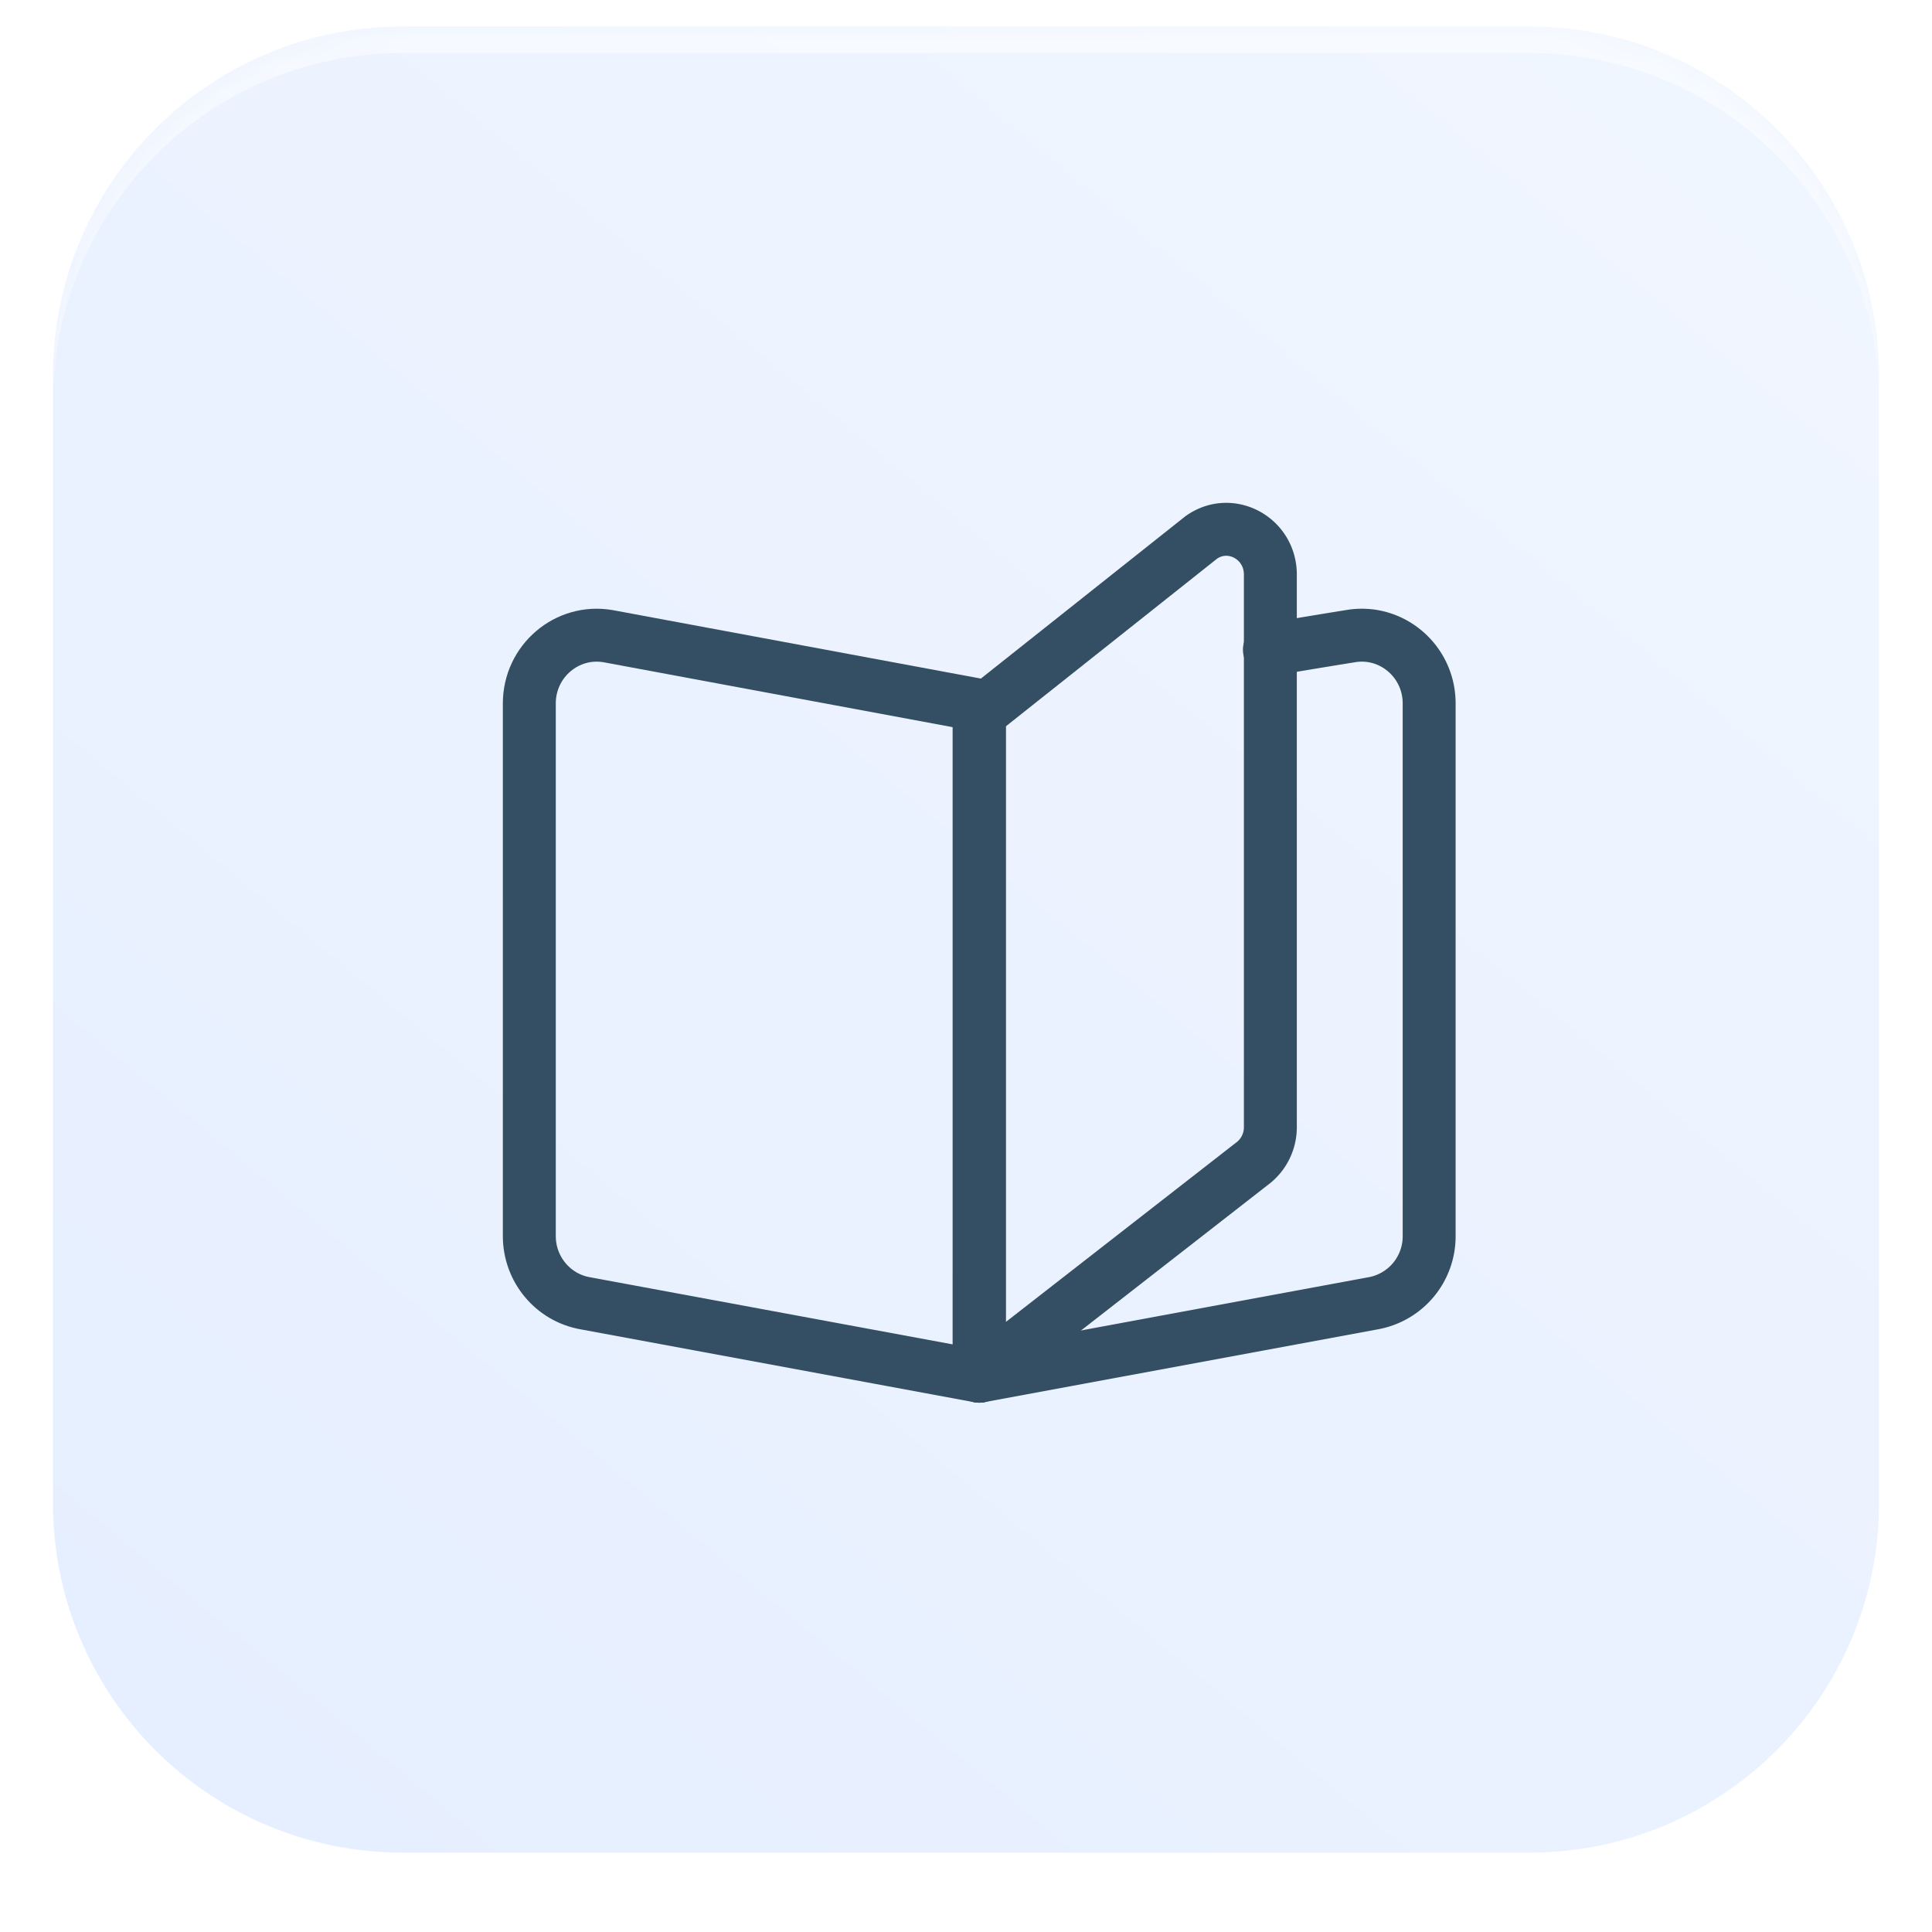
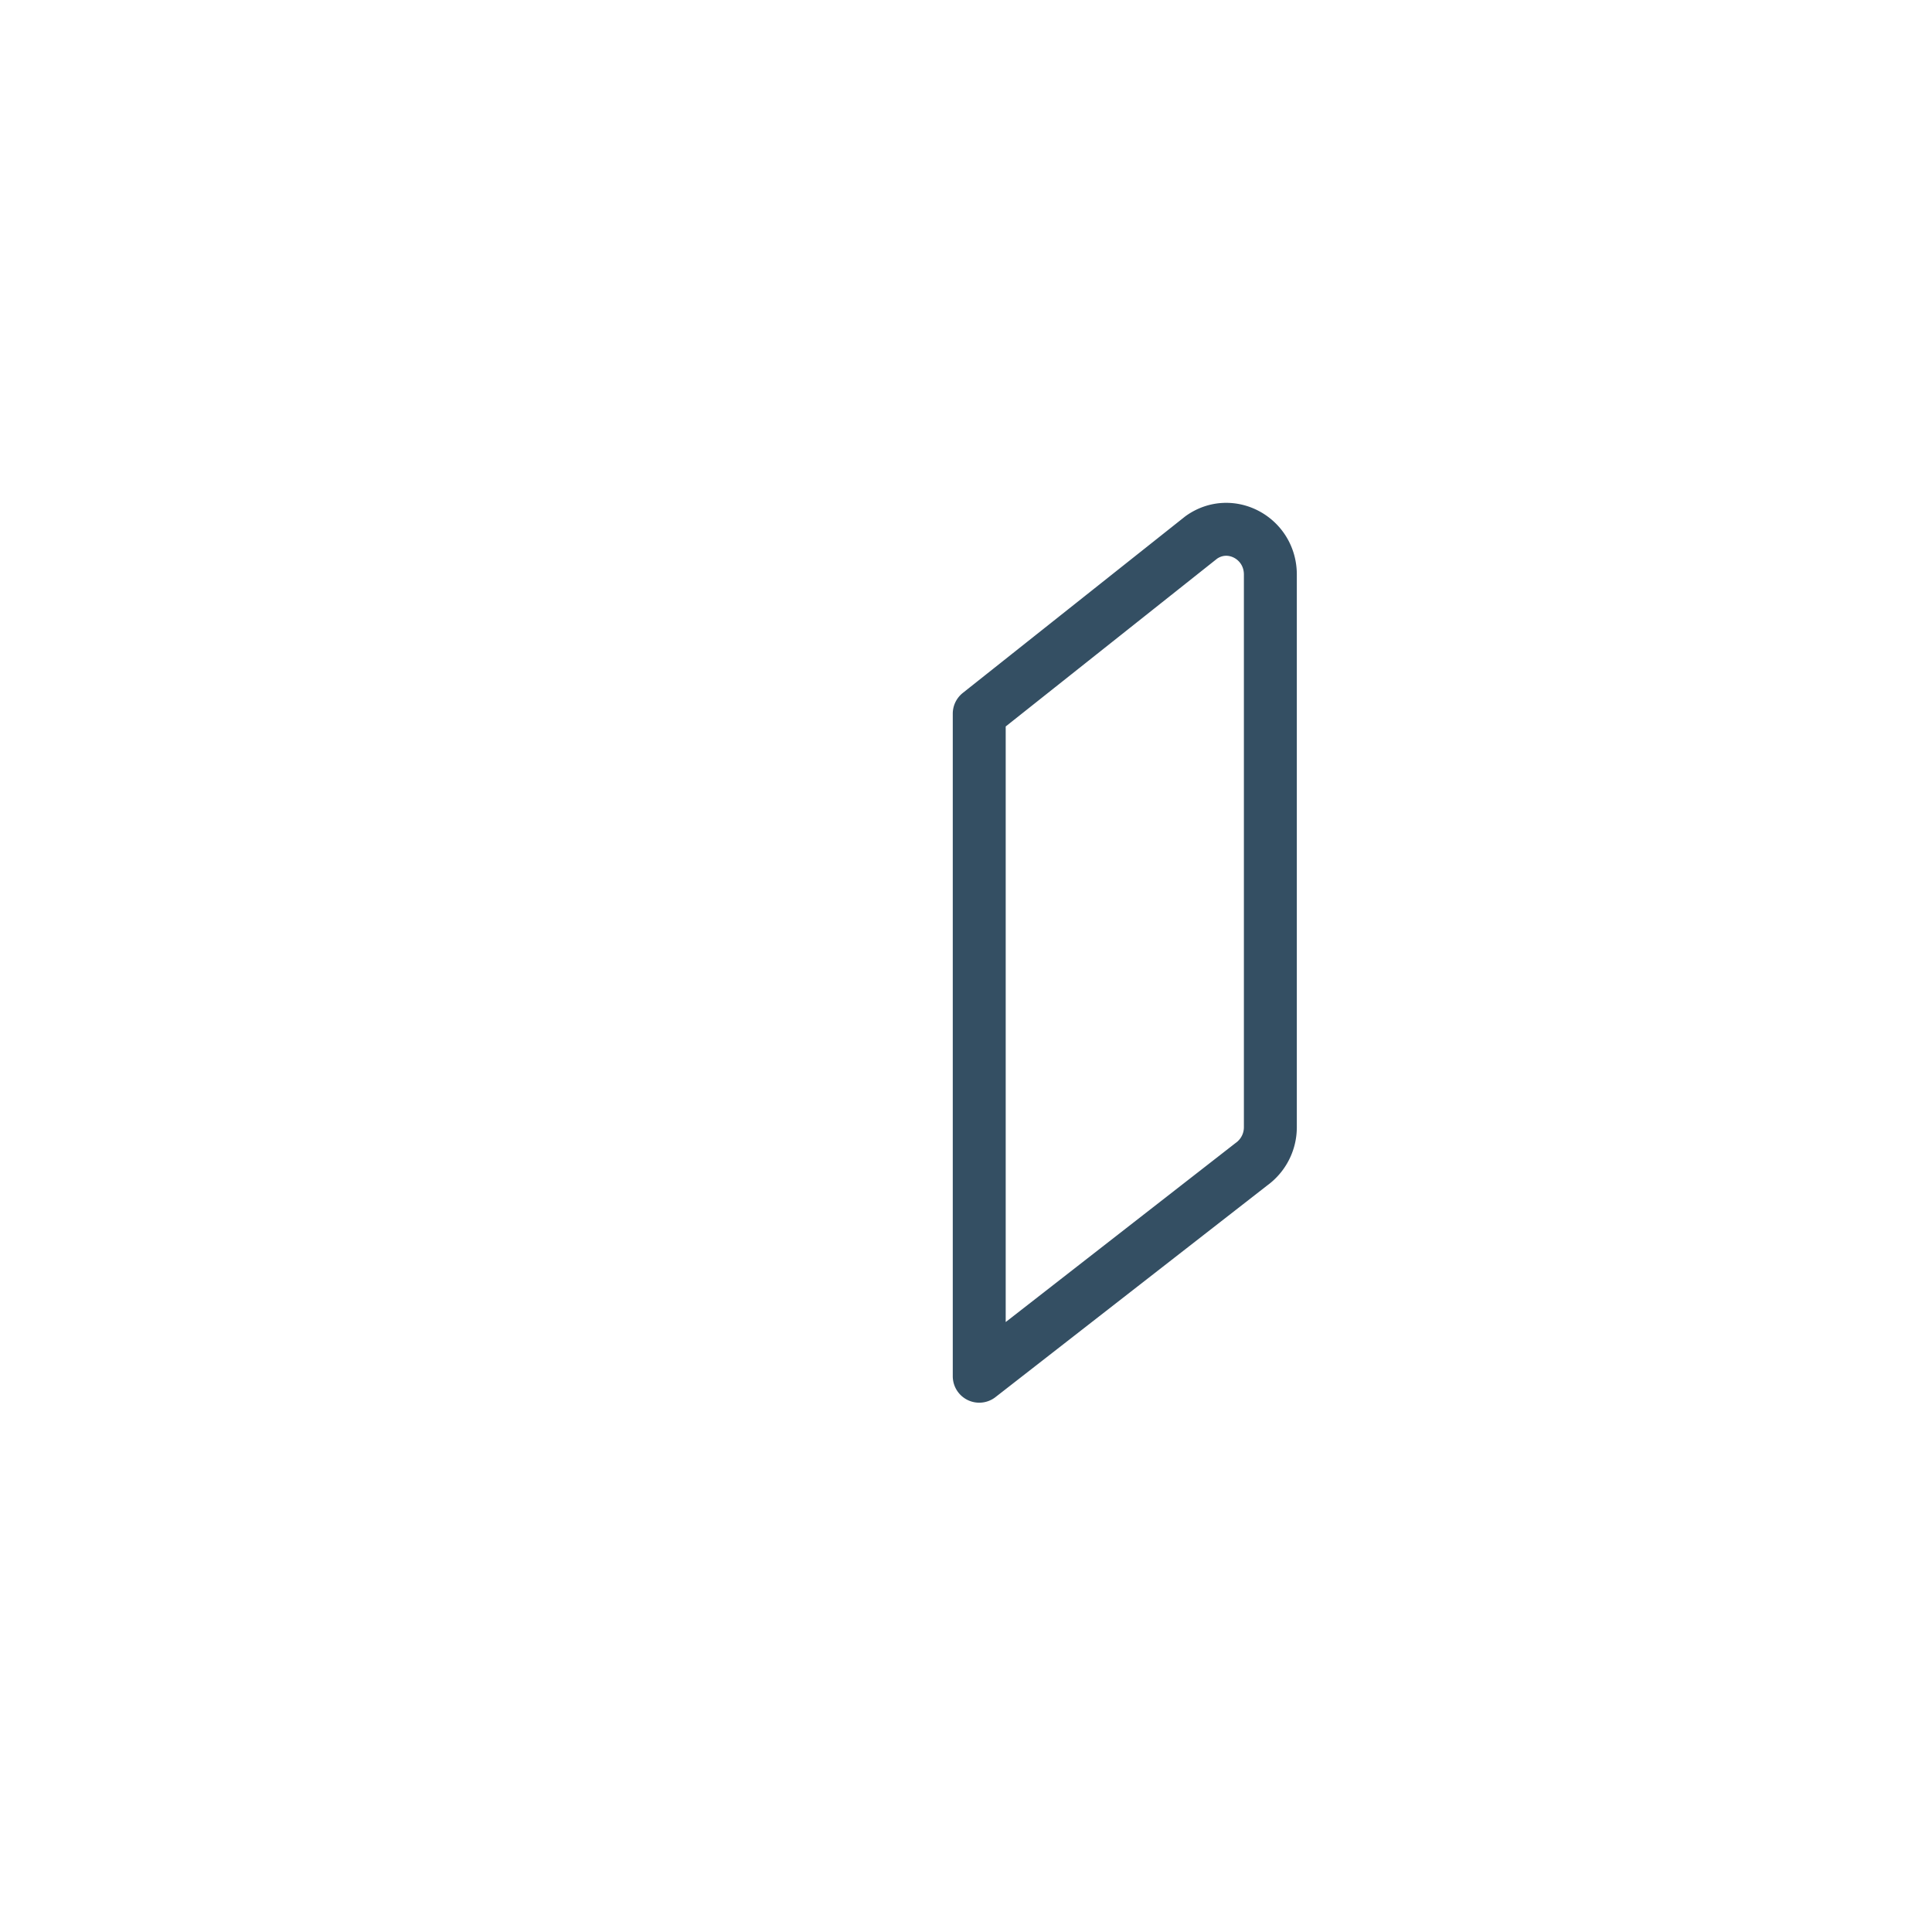
<svg xmlns="http://www.w3.org/2000/svg" width="73" height="73" viewBox="0 0 73 73">
  <defs>
    <linearGradient id="u9pxa" x1="64.07" x2="10.67" y1="3.49" y2="67.76" gradientUnits="userSpaceOnUse">
      <stop offset="0" stop-color="#e4eeff" />
      <stop offset="1" stop-color="#d2e2ff" />
    </linearGradient>
    <filter id="u9pxb" width="200%" height="200%" x="-50%" y="-50%">
      <feGaussianBlur in="SourceGraphic" result="FeGaussianBlur1580Out" stdDeviation="1 1" />
    </filter>
    <mask id="u9pxc">
-       <path fill="#fff" d="M2 14.212C2 6.915 7.915 1 15.212 1h42.576C65.085 1 71 6.915 71 14.212v42.576C71 64.085 65.085 70 57.788 70H15.212C7.915 70 2 64.085 2 56.788z" />
-     </mask>
+       </mask>
  </defs>
  <g>
    <g opacity=".55">
-       <path fill="url(#u9pxa)" d="M2 14.212C2 6.915 7.915 1 15.212 1h42.576C65.085 1 71 6.915 71 14.212v42.576C71 64.085 65.085 70 57.788 70H15.212C7.915 70 2 64.085 2 56.788z" />
      <path fill="#fff" fill-opacity=".5" d="M0 73V-2h73v75zm2-15.212C2 65.085 7.915 71 15.212 71h42.576C65.085 71 71 65.085 71 57.788V15.212C71 7.915 65.085 2 57.788 2H15.212C7.915 2 2 7.915 2 15.212z" filter="url(#u9pxb)" mask="url(&quot;#u9pxc&quot;)" />
    </g>
    <g>
      <g>
-         <path fill="none" stroke="#344f63" stroke-linecap="round" stroke-linejoin="round" stroke-miterlimit="20" stroke-width="2" d="M47.964 24.55c.805-.15 3.057-.512 3.057-.512 1.556-.27 2.979.942 2.979 2.54v20.127a2.569 2.569 0 0 1-2.12 2.54L37 52v0-25.356 0" />
-       </g>
+         </g>
      <g>
-         <path fill="none" stroke="#344f63" stroke-linecap="round" stroke-linejoin="round" stroke-miterlimit="20" stroke-width="2" d="M22.119 49.245L37 52v0-25.355 0l-14.02-2.607c-1.558-.27-2.98.943-2.98 2.54v20.127c0 1.255.895 2.328 2.119 2.54z" />
-       </g>
+         </g>
      <g>
        <path fill="none" stroke="#344f63" stroke-linecap="round" stroke-linejoin="round" stroke-miterlimit="20" stroke-width="2" d="M47.285 43.989L37 52v0-25.034 0l8.388-6.658c1.102-.787 2.612.024 2.612 1.403v20.875a1.72 1.72 0 0 1-.715 1.403z" />
      </g>
    </g>
  </g>
</svg>